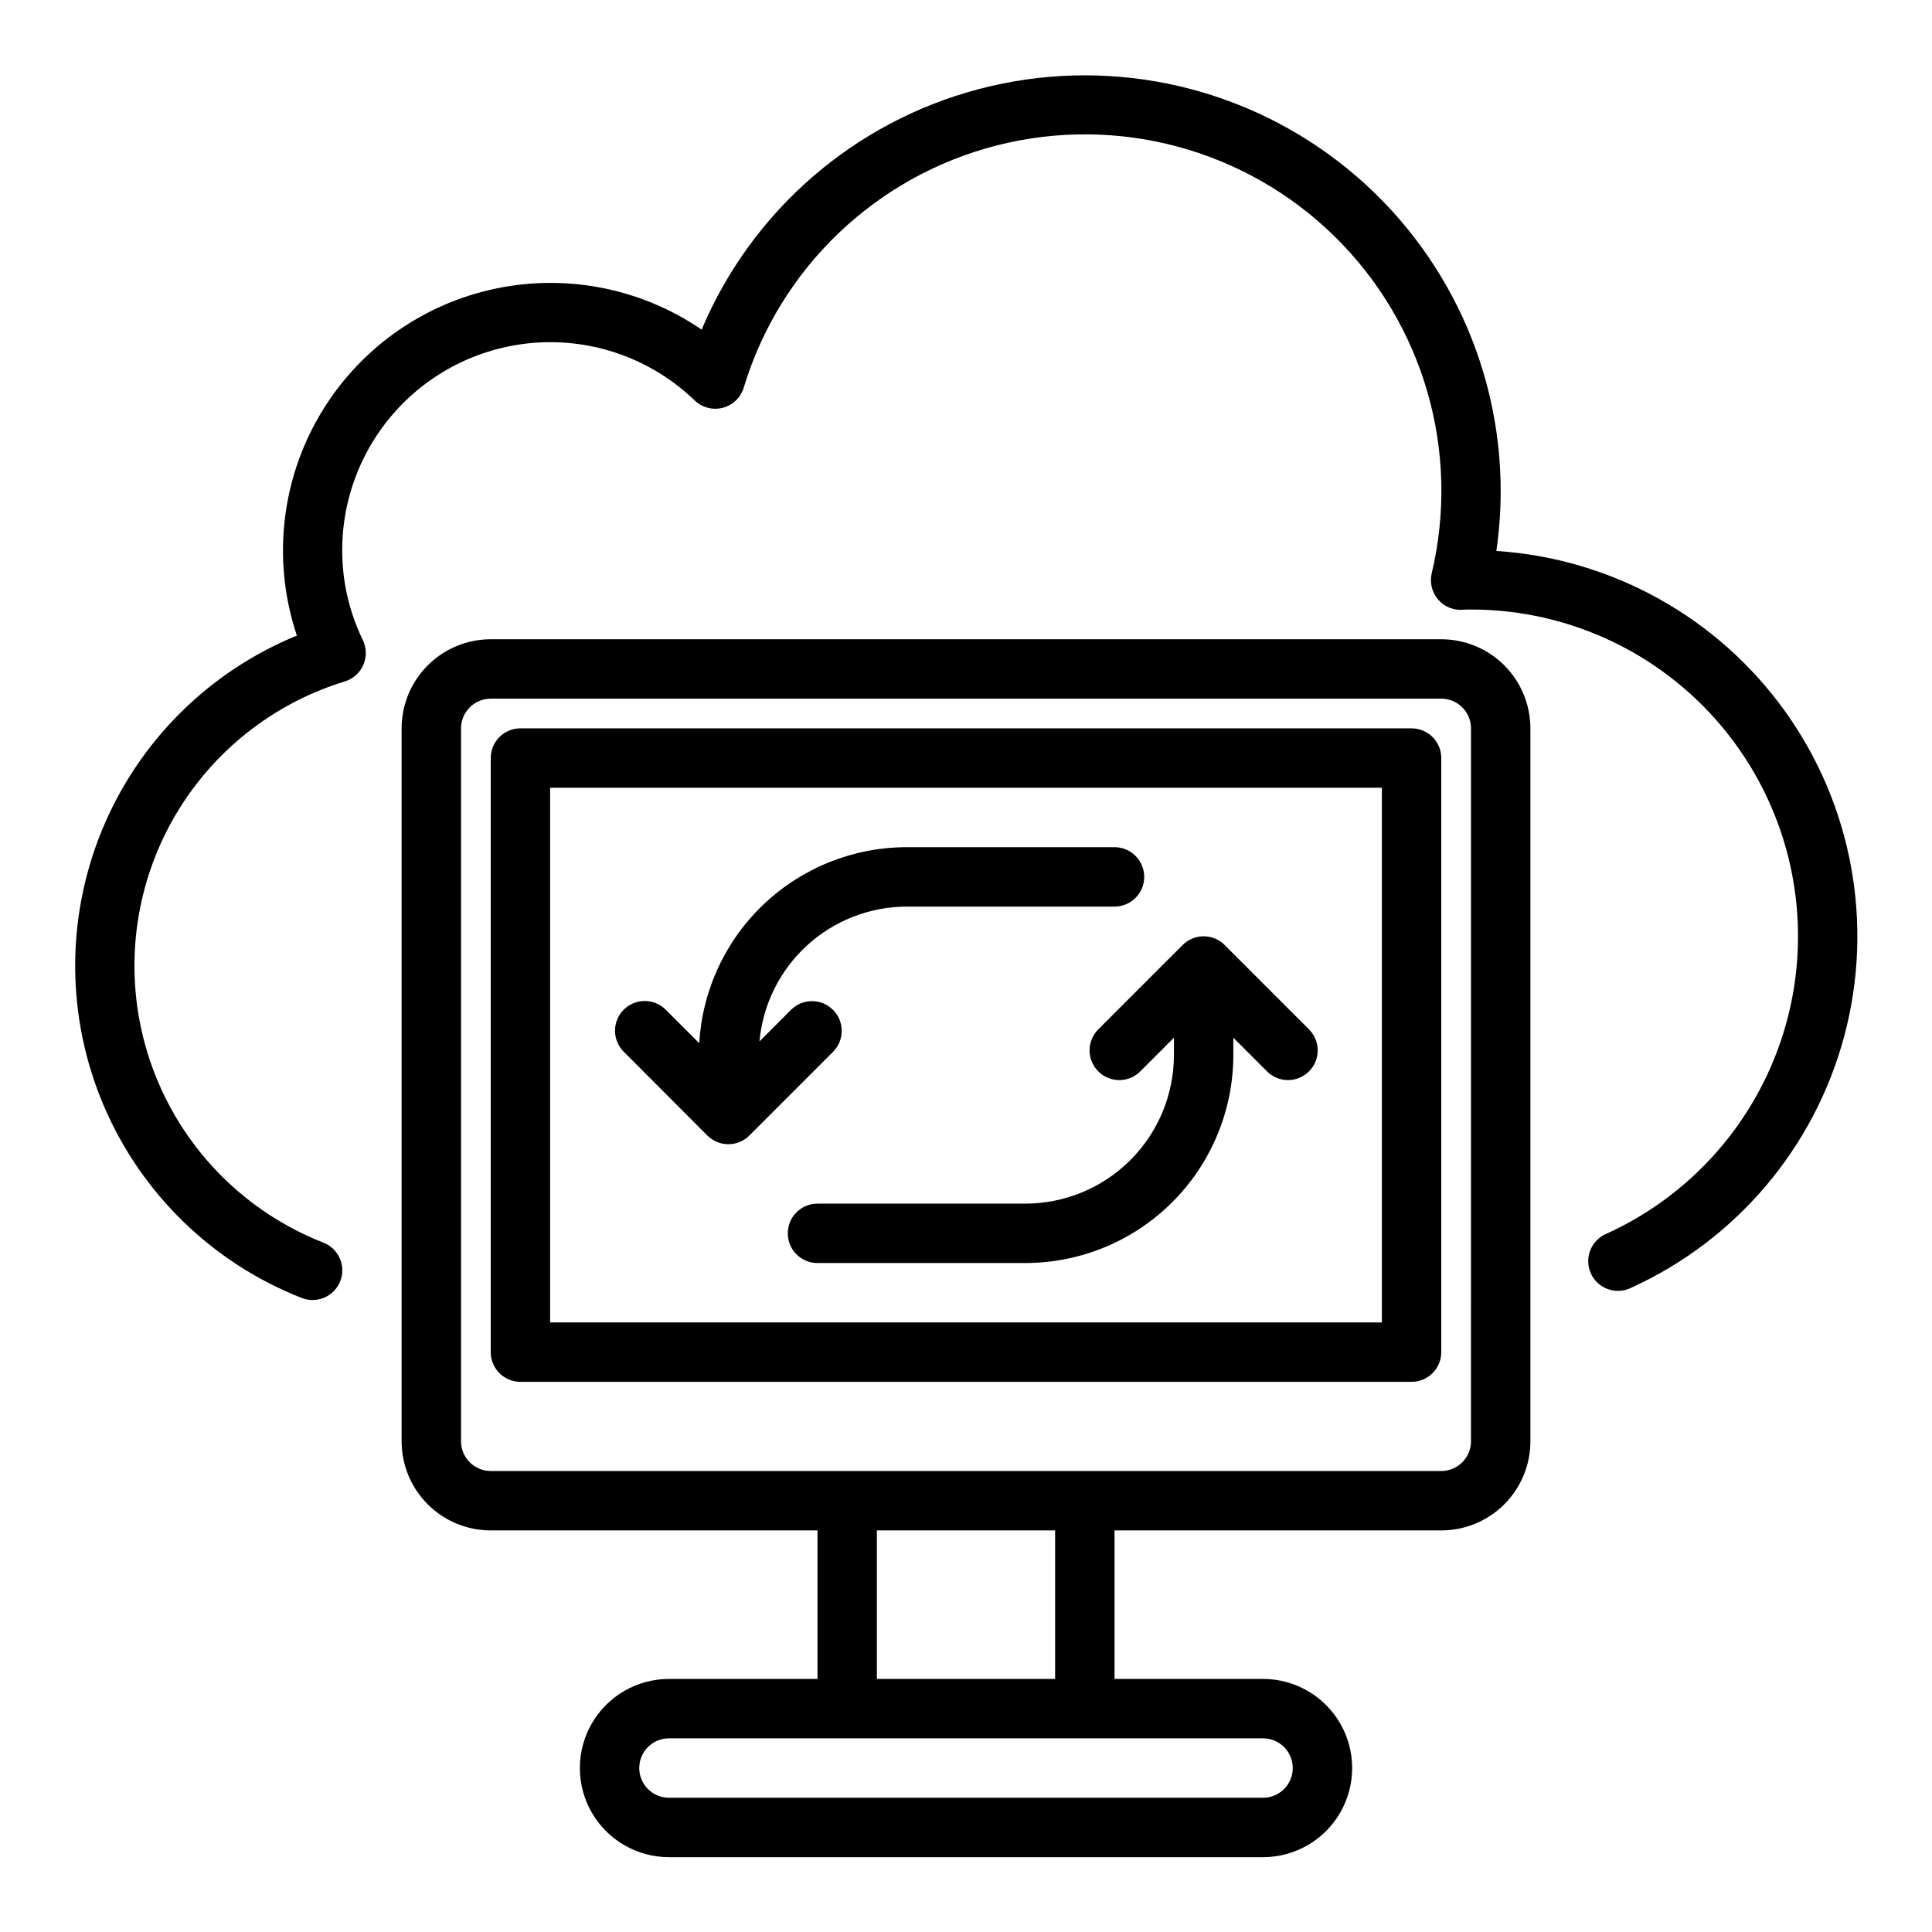
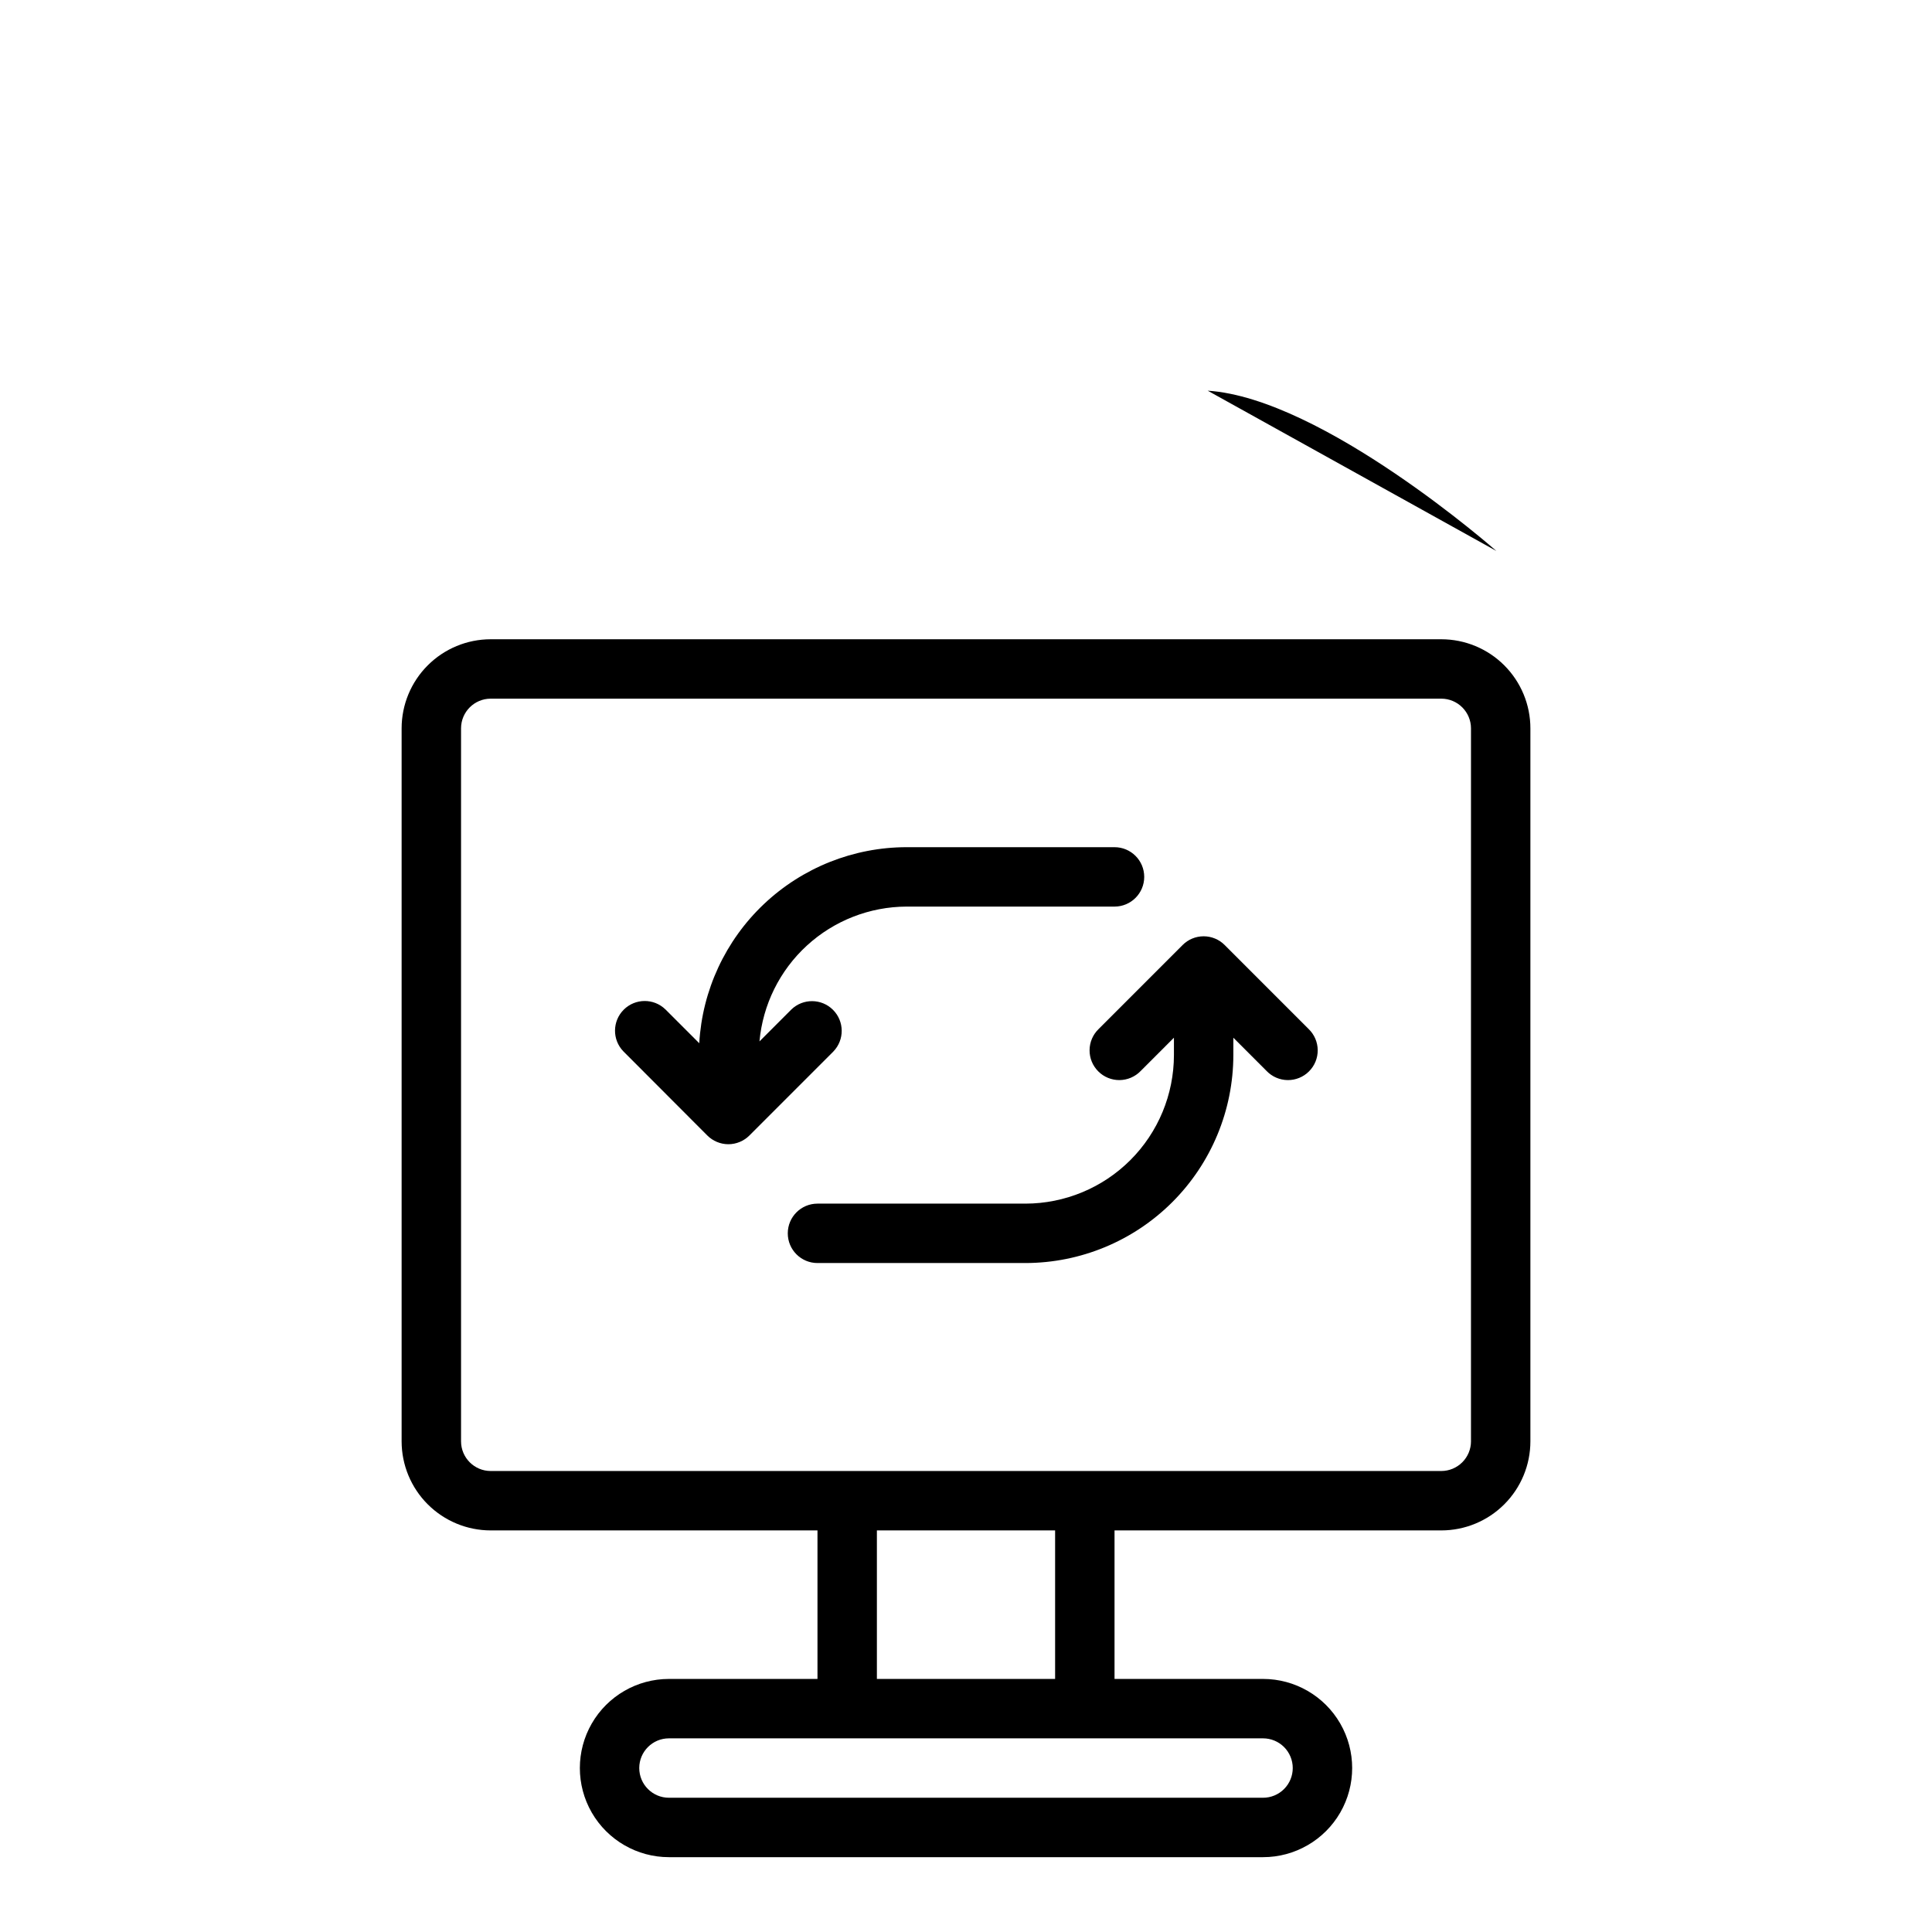
<svg xmlns="http://www.w3.org/2000/svg" fill="#000000" width="800px" height="800px" version="1.1" viewBox="144 144 512 512">
  <g>
    <path d="m525.95 313.41h-251.9c-6.266 0-12.27 2.488-16.699 6.918-4.43 4.43-6.918 10.434-6.918 16.699v188.93c0 6.266 2.488 12.273 6.918 16.699 4.43 4.43 10.434 6.918 16.699 6.918h86.59v39.359h-39.359c-8.438 0-16.234 4.504-20.453 11.809-4.215 7.309-4.215 16.309 0 23.617 4.219 7.305 12.016 11.809 20.453 11.809h157.44c8.438 0 16.234-4.504 20.453-11.809 4.219-7.309 4.219-16.309 0-23.617-4.219-7.305-12.016-11.809-20.453-11.809h-39.359v-39.359h86.59c6.266 0 12.273-2.488 16.699-6.918 4.43-4.426 6.918-10.434 6.918-16.699v-188.93c0-6.266-2.488-12.27-6.918-16.699-4.426-4.43-10.434-6.918-16.699-6.918zm-39.359 299.14c0 2.09-0.828 4.09-2.305 5.566-1.477 1.477-3.481 2.305-5.566 2.305h-157.44c-4.348 0-7.871-3.523-7.871-7.871 0-4.348 3.523-7.871 7.871-7.871h157.44c2.086 0 4.09 0.828 5.566 2.305 1.477 1.477 2.305 3.481 2.305 5.566zm-62.977-23.617h-47.23v-39.359h47.23zm110.21-62.977h0.004c0 2.09-0.832 4.09-2.309 5.566s-3.477 2.309-5.566 2.309h-251.9c-4.348 0-7.871-3.527-7.871-7.875v-188.93c0-4.348 3.523-7.875 7.871-7.875h251.9c2.09 0 4.09 0.832 5.566 2.309 1.477 1.477 2.309 3.477 2.309 5.566z" />
-     <path d="m518.08 337.02h-236.16c-4.348 0-7.871 3.523-7.871 7.871v157.44c0 2.086 0.828 4.09 2.305 5.566 1.477 1.477 3.481 2.305 5.566 2.305h236.16c2.09 0 4.09-0.828 5.566-2.305 1.477-1.477 2.305-3.481 2.305-5.566v-157.44c0-2.09-0.828-4.09-2.305-5.566-1.477-1.477-3.477-2.305-5.566-2.305zm-7.871 157.44h-220.42v-141.7h220.42z" />
-     <path d="m540.55 290.01c0.766-5.289 1.148-10.625 1.148-15.965-0.039-34.164-15.926-66.379-43.004-87.215-27.074-20.836-62.285-27.934-95.32-19.215-33.035 8.715-60.16 32.258-73.434 63.738-16.461-11.258-36.898-15.066-56.309-10.488-19.41 4.574-35.992 17.113-45.691 34.535-9.695 17.426-11.605 38.129-5.266 57.035-23.449 9.594-42.066 28.195-51.68 51.637-9.613 23.438-9.418 49.758 0.543 73.051 9.965 23.293 28.855 41.617 52.445 50.859 4.051 1.578 8.617-0.426 10.195-4.481 1.578-4.051-0.43-8.613-4.481-10.191-20.438-8.004-36.613-24.172-44.629-44.609-8.012-20.434-7.137-43.285 2.41-63.051 9.551-19.762 26.91-34.648 47.902-41.066 2.199-0.676 3.992-2.277 4.91-4.387 0.914-2.109 0.863-4.512-0.141-6.582-3.609-7.422-5.477-15.57-5.461-23.828 0.008-14.504 5.734-28.418 15.93-38.734 10.199-10.312 24.051-16.191 38.555-16.367 14.504-0.172 28.488 5.375 38.93 15.445 1.98 1.898 4.809 2.633 7.461 1.934 2.652-0.699 4.754-2.731 5.539-5.359 9.578-31.652 35.012-55.988 67.055-64.164 32.043-8.18 66.027 0.996 89.602 24.188 23.574 23.191 33.309 57.02 25.66 89.191-0.582 2.453 0.047 5.039 1.691 6.953 1.629 1.922 4.094 2.934 6.606 2.707 0.707-0.047 1.359-0.047 2.109-0.047 26.594-0.023 51.723 12.172 68.156 33.082 16.434 20.91 22.352 48.211 16.043 74.047-6.309 25.836-24.141 47.34-48.359 58.324-1.949 0.832-3.477 2.418-4.242 4.394-0.766 1.973-0.703 4.176 0.176 6.102 0.875 1.93 2.492 3.422 4.484 4.144 1.992 0.719 4.191 0.605 6.102-0.312 27.895-12.664 48.652-37.16 56.562-66.754 7.914-29.598 2.152-61.184-15.703-86.078s-45.926-40.48-76.496-42.473z" />
+     <path d="m540.55 290.01s-45.926-40.48-76.496-42.473z" />
    <path d="m331.45 444.92c0.727 0.727 1.59 1.305 2.543 1.699 1.938 0.816 4.125 0.816 6.062 0 0.949-0.395 1.812-0.973 2.543-1.699l22.254-22.262v-0.004c2.981-3.086 2.938-7.996-0.098-11.035-3.035-3.035-7.945-3.078-11.035-0.094l-8.453 8.461c0.883-9.738 5.367-18.801 12.578-25.41 7.211-6.606 16.629-10.289 26.41-10.32h55.105c4.348 0 7.871-3.523 7.871-7.871 0-4.348-3.523-7.871-7.871-7.871h-55.105c-14.059 0.016-27.578 5.406-37.793 15.062-10.215 9.66-16.352 22.855-17.152 36.891l-8.98-8.98h-0.004c-3.086-2.984-7.996-2.941-11.035 0.094-3.035 3.039-3.078 7.949-0.094 11.035z" />
    <path d="m435.15 416.7c-1.52 1.465-2.387 3.481-2.402 5.594-0.02 2.113 0.809 4.141 2.305 5.633 1.492 1.496 3.523 2.324 5.633 2.309 2.113-0.02 4.129-0.887 5.594-2.402l8.824-8.828v4.606c-0.012 10.438-4.164 20.441-11.539 27.82-7.379 7.379-17.387 11.527-27.82 11.543h-55.105c-4.348 0-7.871 3.523-7.871 7.871s3.523 7.871 7.871 7.871h55.105c14.609-0.016 28.617-5.828 38.945-16.156 10.332-10.332 16.141-24.34 16.16-38.949v-4.606l8.824 8.824v0.004c1.465 1.516 3.481 2.383 5.594 2.402 2.109 0.016 4.141-0.812 5.633-2.309 1.496-1.492 2.324-3.519 2.309-5.633-0.02-2.113-0.887-4.129-2.406-5.594l-22.254-22.262c-1.477-1.48-3.481-2.312-5.57-2.312-2.094 0-4.098 0.832-5.574 2.312z" />
  </g>
</svg>